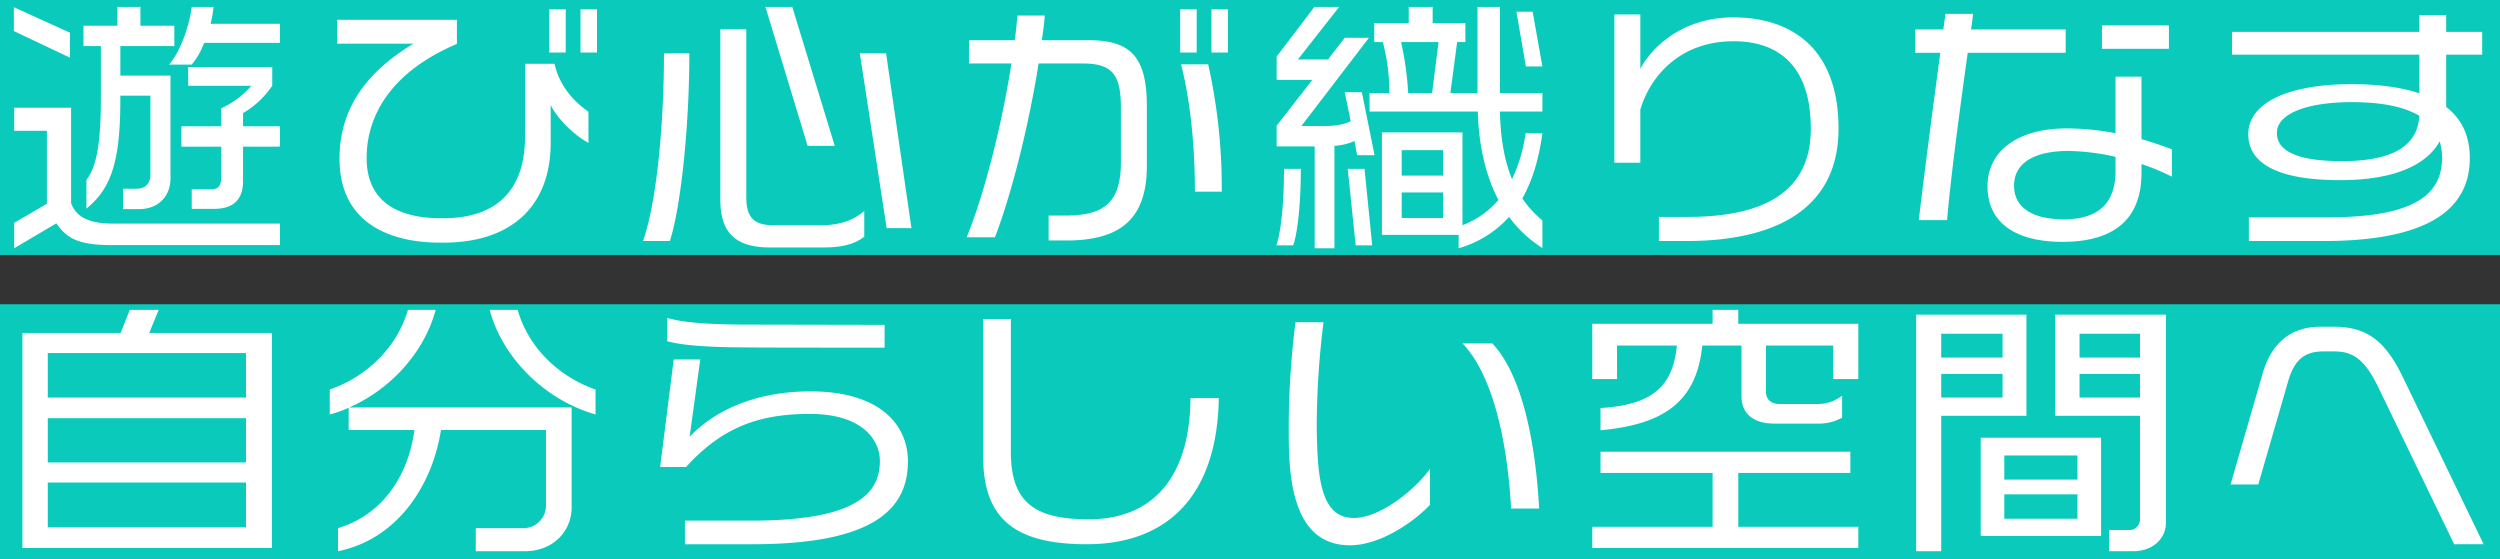
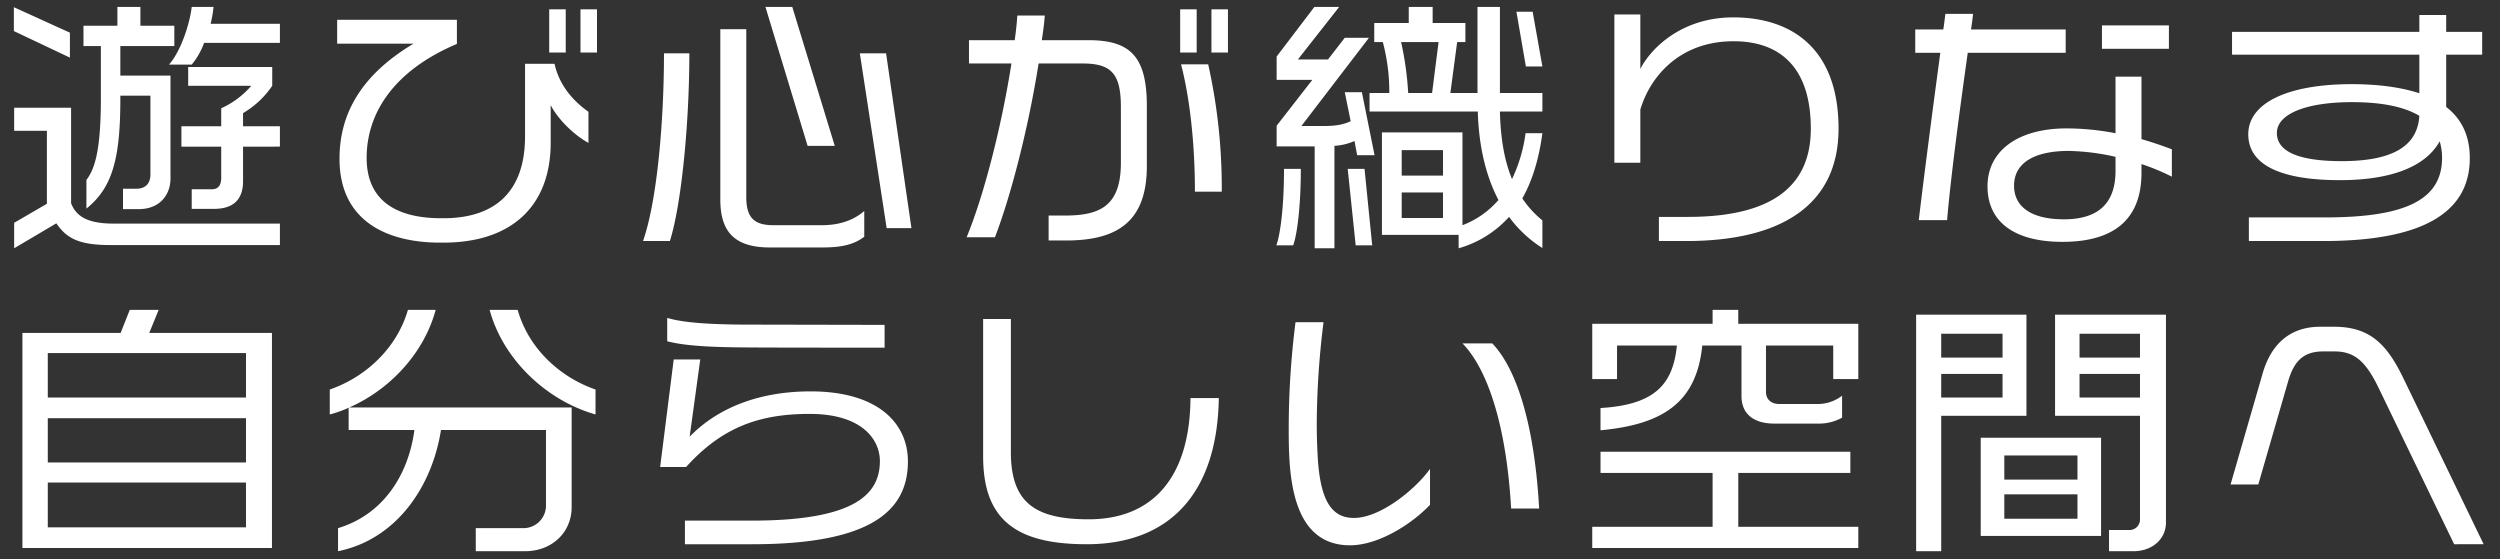
<svg xmlns="http://www.w3.org/2000/svg" width="963.646" height="215.552">
  <rect width="100%" height="100%" fill="#333333" stroke="none" />
  <defs>
    <clipPath id="a">
      <path fill="none" d="M0 0h963.646v215.552H0z" />
    </clipPath>
  </defs>
-   <path fill="#0acbbb" d="M0 0h963.646v98.269H0zM0 117.283h963.646v98.269H0z" />
  <g clip-path="url(#a)" fill="#fff">
    <path d="M5.344 11.975v-9.2l21.6 9.82v9.613zm37.178 82.483c-12.507 0-16.941-2.79-20.807-8.372L5.457 95.7v-9.82l12.62-7.338V50.426H5.457v-8.89H27.4v36.8c1.932 4.961 6.138 7.856 16.485 7.856h64.009v8.268zm3.865-76.695v11.37h19.328v39.588c0 6.822-4.548 11.886-12.165 11.886h-6.139v-7.855h5.116c3.865 0 5.457-2.377 5.457-5.478V36.885h-11.6v1.447c0 23.36-3.3 34.213-13.074 42.069v-11.06c3.3-4.238 5.57-11.783 5.57-31.319V17.763h-6.705V9.907H45.25V2.672h8.869v7.235h13.074v7.856zm32.288-1.24A28.2 28.2 0 0173.9 24.9h-8.754c4.775-5.38 8.073-16.233 8.754-22.228h8.413a48.2 48.2 0 01-1.137 6.512h26.719v7.339zm15.009 40v13.335c0 6.615-3.3 10.646-11.143 10.646H73.9v-7.545h7.732c3.184 0 3.638-2.584 3.638-4.445v-11.99H69.921v-7.855H85.27v-6.926a33.644 33.644 0 0011.6-8.682H72.536v-7.236h32.4v7.236A34.8 34.8 0 0193.684 43.6v5.065h14.211v7.855zM212.271 40.5v14.47c0 24.394-15.006 38.555-41.383 38.555h-1.251c-19.556 0-38.77-7.649-38.77-32.353 0-17.262 8.3-32.249 28.537-44.343h-29.446v-9.2h46.159v9.3c-24.9 10.543-34.79 27.184-34.79 43.929 0 18.709 14.666 23.257 28.65 23.257H171c19.9 0 31.38-10.337 31.38-31.526V24.585h11.37c1.705 7.752 6.594 13.954 13.074 18.5v11.99c-5.57-3-11.937-9.3-14.553-14.574M211.7 3.6h6.367v16.644H211.7zm12.052 0h6.366v16.644h-6.366zM258.21 92.907h-10.346c5.571-16.021 8.072-46.926 8.072-72.354h9.777c0 27.185-3.069 58.4-7.5 72.354m58.552 2.481h-20.01c-13.985 0-19.1-6.408-19.1-18.5V11.251h10.006v64.705c0 7.856 2.956 10.853 10.459 10.853h18.532c5.912 0 11.711-1.343 16.485-5.478v9.923c-4.433 3.411-9.777 4.134-16.371 4.134M311.3 56.214L295.046 2.672h10.346l16.372 53.542zm30.47 31.732l-10.342-67.393h10.118l9.779 67.393zM410.906 92.7H404.2v-9.612h6.139c13.53 0 21.716-3.514 21.716-20.363v-21.4c0-12.61-3.411-16.848-14.667-16.848h-17.055c-4.093 25.945-11.028 51.992-16.826 66.98h-10.915c6.253-15.092 13.188-41.035 17.281-66.98H373.5v-8.988h17.622c.455-3.1.8-6.306 1.023-9.51h10.574c-.228 3.2-.682 6.409-1.137 9.51h17.963c16.031 0 22.512 6.2 22.512 25.324v23.256c0 21.81-11.938 28.632-31.153 28.632m44-89.1h6.366v16.643h-6.366zm5.685 70.287c0-20.156-2.275-37.314-5.344-49.1h10.46a217.794 217.794 0 015.229 49.1zM466.957 3.6h6.367v16.644h-6.367zM498.457 94.561h-6.481c1.478-4.031 2.956-14.367 2.956-29.459h6.481c0 14.678-1.479 25.635-2.956 29.459m24.671-34.73l-1.028-5.478a22.348 22.348 0 01-7.731 1.86V95.7h-7.617V56.42H492.09v-7.959l13.757-17.675H492.09v-8.993l14.552-19.122h9.551L500.276 22.93h11.6l6.48-8.372h9.323L501.64 48.564h8.982c4.093 0 7.276-.516 10.005-1.86l-2.274-11.163h6.594l4.889 24.29zm-.569 34.73L519.49 65.1h6.481l2.956 29.459zM581.681 83.6a41.189 41.189 0 01-19.442 12.1v-5.17h-29.56V51.045h31.038v35.764a34.515 34.515 0 0013.871-9.716c-5.344-10.233-7.618-22.12-7.959-34.11H527.9v-7.132h7.617a73.742 73.742 0 00-2.5-19.639h-3.3V8.873h13.3v-6.2h9.209v6.2h12.62v7.339h-3.176l-2.614 19.639h10.459V2.671h8.641v33.18h16.371v7.132h-16.371c.227 9.819 1.592 18.6 4.661 26.047a59.311 59.311 0 005.23-17.675h6.48c-1.25 9.3-3.637 17.882-7.73 25.117a38.026 38.026 0 007.73 8.476V95.6a46.692 46.692 0 01-12.846-12m-41.613-67.388a122.632 122.632 0 012.732 19.639h9.21l2.5-19.639zm16.145 41.655H540.3v9.819h15.917zm0 16.332H540.3v9.819h15.917zm31.948-48.581l-3.639-21.086h6.253l3.752 21.086zM649.9 92.908h-10.457v-9.3h11.142c31.834 0 47.41-11.369 47.41-34.006 0-22.844-11.142-33.7-29.788-33.7-21.034 0-32.288 13.955-35.927 26.358v20.465h-10.005V5.565h10.005v20.983C636.714 18.073 648.652 6.7 668.093 6.7c22.625 0 40.589 12.1 40.589 42.9 0 28.424-20.692 43.309-58.78 43.309M758.486 20.347c-3.07 21.913-6.594 48.167-7.959 64.5h-10.914c1.933-16.435 5.344-42.585 8.3-64.5h-9.664v-8.993h10.8c.341-1.964.568-4.031.8-5.995h10.686c-.226 1.964-.454 4.031-.795 5.995h36.495v8.993zm66.965 42.9v3.412c0 17.054-9.663 26.564-30.47 26.564-18.19 0-28.878-7.442-28.878-21.4 0-13.748 11.825-22.327 30.47-22.327a100.2 100.2 0 0118.873 1.861V29.546h10.005V53.63a144.79 144.79 0 0111.711 3.927V68.1a84.519 84.519 0 00-11.711-4.858m-10.005-2.791a87.859 87.859 0 00-18.077-2.273c-12.278 0-21.033 4.031-21.033 13.437 0 7.959 6.48 12.92 19.214 12.92 12.62 0 19.9-5.582 19.9-18.709zM810.217 9.8h25.809v9h-25.809zM942.9 21.071v20.155c6.025 4.652 9.1 11.164 9.1 19.743 0 21.705-19.442 31.939-56.506 31.939h-28.65v-9.1h29.219c29.787 0 45.25-6.1 45.25-22.946a22.555 22.555 0 00-.91-6.409c-5 9.1-17.395 14.988-38.428 14.988-24.33 0-35.359-6.616-35.359-17.675 0-12.094 15.235-19.329 39.907-19.329 10.345 0 19.1 1.24 26.035 3.514v-14.88h-72.2v-8.786h72.2V5.773H942.9v6.512h13.87v8.786zm-36.269 18.3c-17.736 0-28.991 4.548-28.991 11.887 0 6.718 7.389 10.853 25.012 10.853 19.783 0 29.219-5.892 29.9-17.469-6.026-3.617-14.894-5.271-25.922-5.271M8.641 211.226v-82.9H46.5l3.524-8.889h11.143l-3.639 8.889h47.3v82.9zm86.179-75.145h-76.4v17.158h76.4zm0 25.117h-76.4v17.055h76.4zm0 24.808h-76.4v17.262h76.4zM202.381 212.467h-18.988v-8.889h18.077a8.711 8.711 0 008.982-8.373v-29.458h-40.475c-3.41 21.809-17.167 42.172-39.678 46.72v-8.889c17.167-5.169 27.058-20.156 29.446-37.831h-25.354v-8.579a42.832 42.832 0 01-7.276 2.584v-9.613c13.757-4.755 25.809-15.815 30.129-30.7h10.687c-4.434 16.538-17.508 30.7-33.312 37.624h85.724v38.451c0 9.613-7.5 16.952-17.962 16.952m-13.644-93.026h10.8c4.207 14.884 16.258 25.944 30.014 30.7v9.613c-18.986-5.375-35.7-21.293-40.815-40.312M290.044 209.779h-26.035v-9.1H289.7c39.565 0 49.457-10.025 49.457-22.946 0-8.269-6.822-18.192-27.059-18.192-19.669 0-33.88 5.272-47.638 20.466h-10.002l5.23-41.449h10.233l-4.093 29.769c11.255-11.577 27.514-17.468 46.613-17.468 26.264 0 37.52 12.506 37.52 26.977 0 18.4-13.189 31.94-59.917 31.94m-3.3-75.869c-15.008-.1-23.762-.827-29.561-2.377v-8.99c5.913 1.757 15.123 2.481 29.448 2.584 8.185 0 45.931.1 54.344.1v8.786c-8.64 0-46.84 0-54.231-.1M418.865 209.779c-27.969 0-39.906-10.026-39.906-33.9v-52.925h10.687v51.268c0 19.639 9.437 25.944 30.015 25.944 24.558 0 39-16.021 39.224-46.72H469.8c-.569 36.591-18.873 56.333-50.935 56.333M520.4 210.193c-23.307 0-23.648-28.632-23.648-44.86v-1.343a324.591 324.591 0 012.616-39.8h10.8a324.1 324.1 0 00-2.615 39.071c0 4.135.113 8.166.341 12.3.909 17.365 5.344 24.084 13.985 24.084 10.46 0 24.1-11.473 29.333-18.915v13.85c-6.935 7.339-19.784 15.608-30.812 15.608m62.078-14.161c-1.706-30.182-8.414-53.025-18.761-63.671H575.2c9.89 10.336 16.37 32.766 18.077 63.671zM706.636 146.107v-12.921h-25.922v17.882c0 2.9 2.046 4.652 5.116 4.652h14.553a15.232 15.232 0 009.664-3.2v8.475a18.39 18.39 0 01-9.664 2.274h-16.6c-7.5 0-12.506-3.514-12.506-10.543v-19.54h-15.121c-2.16 21.5-14.553 30.39-39.224 32.664v-8.58c21.488-1.24 27.968-9.612 29.446-24.084H623.3v12.921h-9.551v-21.293h46.387v-5.375h9.891v5.375H716.3v21.293zm-92.888 65.119v-8.166h46.387v-20.776h-43.2v-8.165h96.3v8.165h-43.2v20.776H716.3v8.166zM748.254 160.268v52.2h-9.664V121.3h42.521v38.968zm23.646-31.629h-23.646v9.2H771.9zm0 15.5h-23.646v9.1H771.9zm-8.414 24.6h46.388v37.831h-46.386zm37.292 6.822h-28.2v9.3h28.2zm0 14.987h-28.2v9.406h28.2zm21.6 21.914h-9.437V204.3h7.732a4.046 4.046 0 004.206-4.031v-40H792.14V121.3h42.748v80.107c0 6.408-5.343 11.06-12.506 11.06m2.5-83.828h-23.306v9.2h23.307zm0 15.5h-23.306v9.1h23.307zM945.973 209.779l-29.219-60.467c-4.888-10.027-9.209-13.851-16.827-13.851h-4.433c-7.618 0-11.256 3.721-13.53 11.577l-11.483 39.691h-10.688l12.393-42.9c3.3-11.369 10.687-17.882 22.171-17.882h5.343c13.871 0 20.351 6.823 26.6 19.64l31.038 64.188z" />
  </g>
</svg>